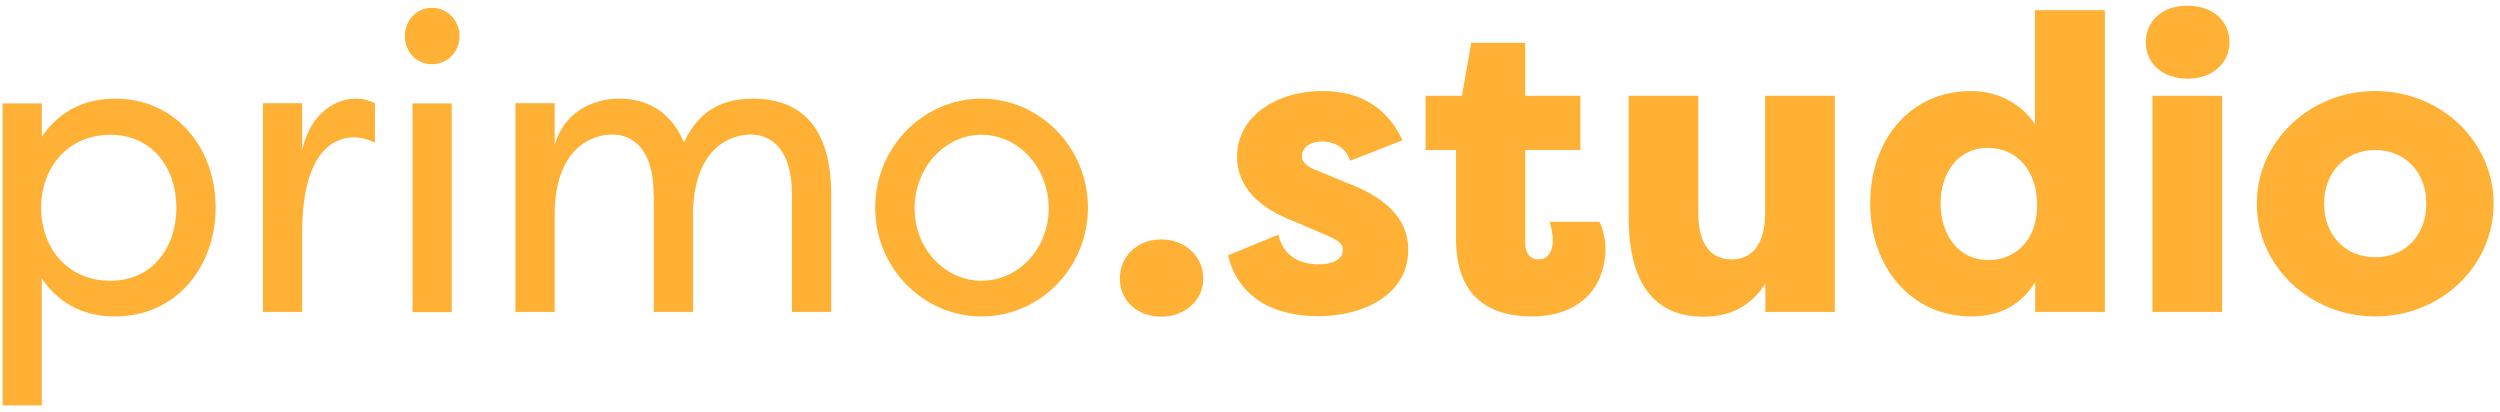
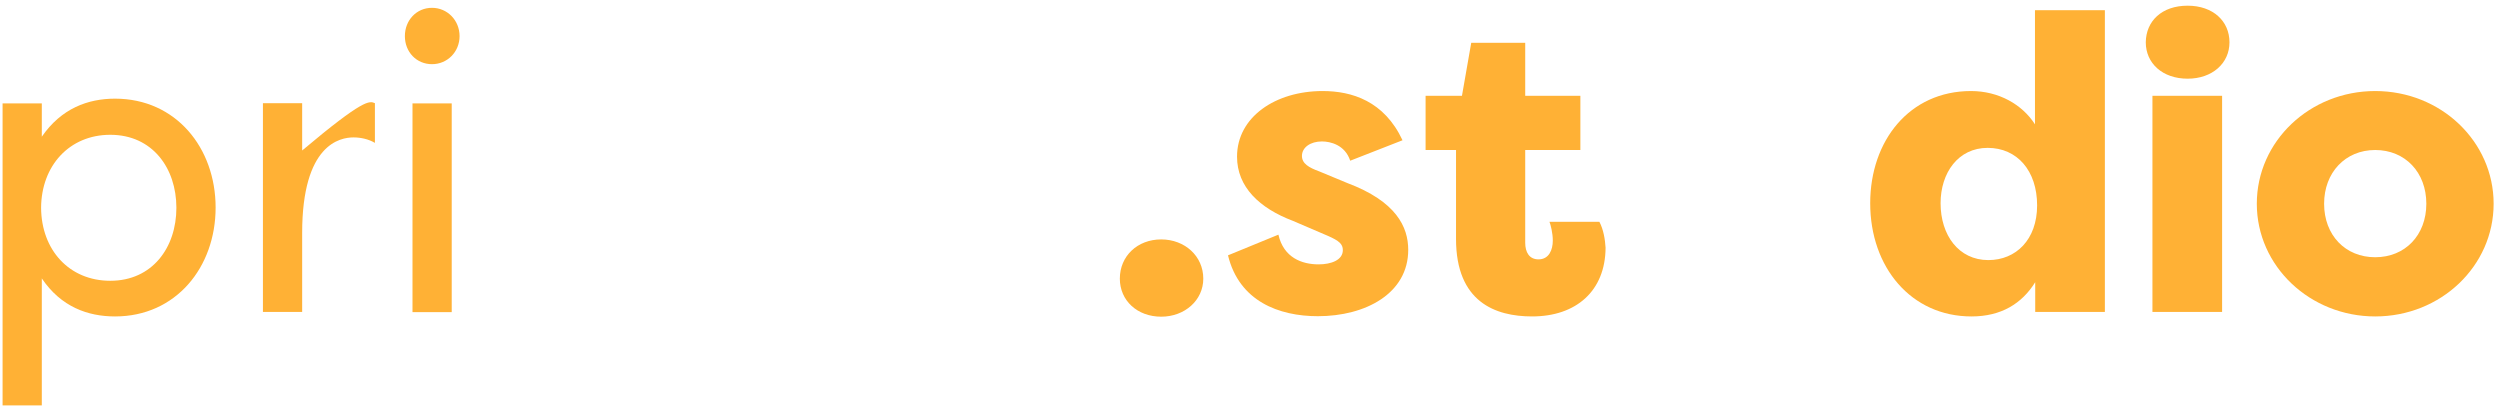
<svg xmlns="http://www.w3.org/2000/svg" width="279" height="46" viewBox="0 0 279 46" fill="none">
  <path d="M12.839 35.315C9.814 35.315 6.816 34.254 4.666 31.07V45.239H0.288V11.54H4.666V15.255C6.842 12.098 9.814 11.01 12.839 11.01C19.632 11.01 24.063 16.502 24.063 23.163C24.063 29.823 19.632 35.315 12.839 35.315ZM12.308 31.335C17.005 31.335 19.685 27.62 19.685 23.189C19.685 18.758 17.005 15.043 12.308 15.043C7.744 15.043 4.613 18.492 4.587 23.189C4.613 27.886 7.718 31.335 12.308 31.335Z" fill="#FFB135" />
-   <path d="M33.721 16.794C34.49 13.106 36.985 11.01 39.771 11.01C40.593 11.01 41.23 11.249 41.84 11.514V15.945C41.124 15.521 40.248 15.335 39.452 15.335C37.966 15.335 33.721 16.078 33.721 26.002V34.811H29.343V11.514H33.721V16.794Z" fill="#FFB135" />
+   <path d="M33.721 16.794C40.593 11.01 41.23 11.249 41.84 11.514V15.945C41.124 15.521 40.248 15.335 39.452 15.335C37.966 15.335 33.721 16.078 33.721 26.002V34.811H29.343V11.514H33.721V16.794Z" fill="#FFB135" />
  <path d="M48.209 0.873C49.934 0.873 51.288 2.279 51.288 4.031C51.288 5.782 49.934 7.162 48.209 7.162C46.485 7.162 45.185 5.808 45.185 4.031C45.185 2.253 46.485 0.873 48.209 0.873ZM50.412 11.54H46.034V34.837H50.412V11.54Z" fill="#FFB135" />
-   <path d="M72.939 21.677C72.939 16.741 70.71 15.016 68.322 15.016C65.96 15.016 61.901 16.635 61.901 24.012V34.811H57.523V11.514H61.901V16.184C62.856 12.788 65.801 11.01 69.144 11.01C71.32 11.01 74.584 11.753 76.335 15.892C78.193 11.832 81.297 11.01 84.03 11.01C89.364 11.01 92.76 14.167 92.76 21.677V34.811H88.382V21.677C88.382 16.741 86.153 15.016 83.765 15.016C81.642 15.016 77.582 16.37 77.344 23.481V34.811H72.965V21.677H72.939Z" fill="#FFB135" />
-   <path d="M109.53 11.01C116.084 11.01 121.417 16.502 121.417 23.163C121.417 29.876 116.084 35.315 109.53 35.315C103.029 35.315 97.669 29.902 97.669 23.163C97.669 16.476 103.002 11.01 109.53 11.01ZM109.53 31.335C113.696 31.335 117.039 27.7 117.039 23.242C117.039 18.731 113.696 15.043 109.53 15.043C105.417 15.043 102.074 18.731 102.074 23.242C102.047 27.7 105.417 31.335 109.53 31.335Z" fill="#FFB135" />
  <path d="M129.591 26.719C132.217 26.719 134.287 28.576 134.287 31.097C134.287 33.511 132.217 35.342 129.591 35.342C126.911 35.342 124.974 33.538 124.974 31.097C124.974 28.576 126.937 26.719 129.591 26.719Z" fill="#FFB135" />
  <path d="M142.67 26.187C143.254 28.761 145.297 29.504 147.154 29.504C148.561 29.504 149.861 29.026 149.861 27.912C149.861 27.248 149.463 26.877 148.189 26.32L144.289 24.648C140.574 23.242 138.053 20.88 138.053 17.484C138.053 13.052 142.352 10.16 147.606 10.16C150.869 10.16 154.478 11.275 156.521 15.653L150.684 17.935C150.1 16.157 148.455 15.785 147.526 15.785C146.252 15.785 145.297 16.449 145.297 17.404C145.297 18.253 146.067 18.704 147.234 19.129L150.365 20.429C155.805 22.472 157.158 25.311 157.158 27.885C157.158 32.741 152.408 35.288 147.075 35.288C142.723 35.288 138.292 33.617 137.045 28.495L142.67 26.187Z" fill="#FFB135" />
  <path d="M170.983 35.314C166.87 35.314 162.492 33.696 162.492 26.664V16.74H159.096V10.691H163.155L164.19 4.773H170.214V10.691H176.37V16.74H170.214V27.089C170.214 28.15 170.665 28.946 171.7 28.946C172.867 28.946 173.292 27.885 173.292 26.85C173.292 26.001 173.053 25.072 172.92 24.754H178.492C178.943 25.603 179.129 26.717 179.182 27.646C179.156 32.475 175.892 35.314 170.983 35.314Z" fill="#FFB135" />
-   <path d="M204.789 34.811H197.014V31.654C195.342 34.227 193.034 35.342 190.089 35.342C183.216 35.342 181.757 29.478 181.757 24.25V10.691H189.531V23.773C189.531 26.532 190.434 28.947 193.246 28.947C196.085 28.947 196.988 26.479 196.988 23.72V10.691H204.762V34.811H204.789Z" fill="#FFB135" />
  <path d="M234.904 1.139V34.811H227.13V31.494C225.644 33.882 223.335 35.315 220.018 35.315C213.279 35.315 208.715 29.822 208.715 22.684C208.715 15.706 213.093 10.16 219.965 10.16C223.043 10.16 225.67 11.646 227.103 13.875V1.139H234.904ZM221.902 29.026C224.98 29.026 227.342 26.744 227.342 22.923C227.342 19.049 225.113 16.502 221.823 16.502C218.533 16.502 216.569 19.288 216.569 22.684C216.569 26.24 218.586 29.026 221.902 29.026Z" fill="#FFB135" />
  <path d="M244.139 0.635C246.978 0.635 248.809 2.359 248.809 4.721C248.809 7.056 246.898 8.781 244.139 8.781C241.326 8.781 239.469 7.056 239.469 4.721C239.495 2.359 241.247 0.635 244.139 0.635ZM240.212 34.811V10.691H247.986V34.811H240.212Z" fill="#FFB135" />
  <path d="M265.074 35.315C257.804 35.315 251.86 29.716 251.86 22.737C251.86 15.759 257.778 10.16 265.074 10.16C272.398 10.16 278.289 15.785 278.289 22.737C278.289 29.689 272.398 35.315 265.074 35.315ZM265.074 28.708C268.418 28.708 270.779 26.24 270.779 22.737C270.779 19.235 268.418 16.741 265.074 16.741C261.731 16.741 259.37 19.261 259.37 22.737C259.37 26.24 261.731 28.708 265.074 28.708Z" fill="#FFB135" />
</svg>